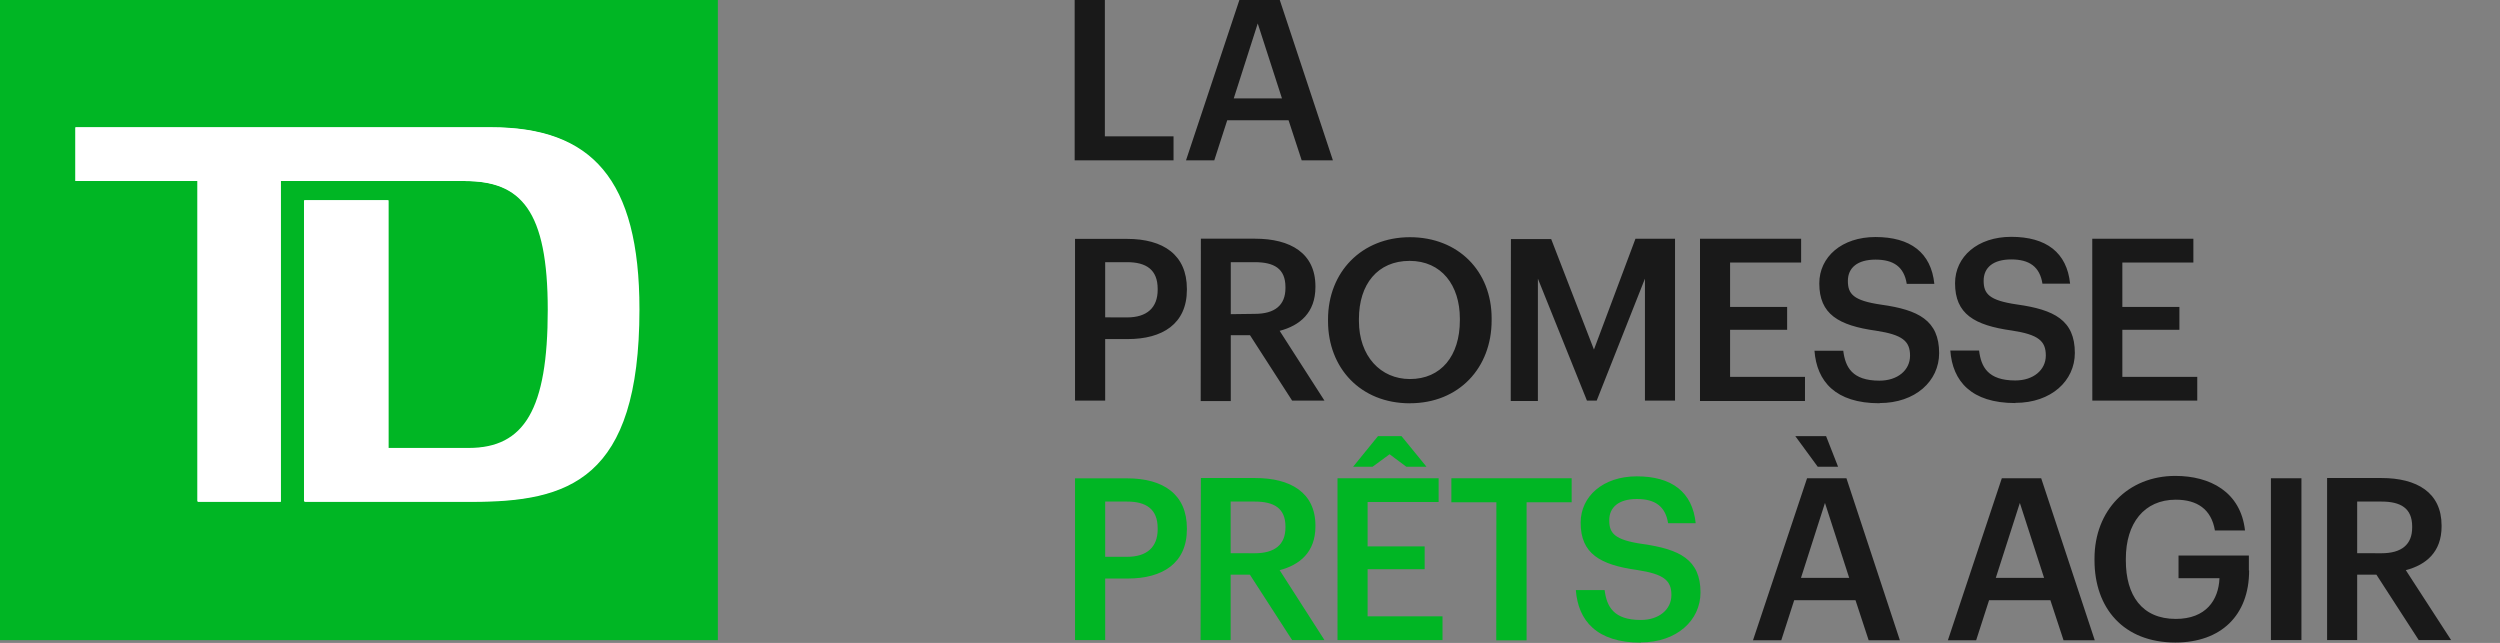
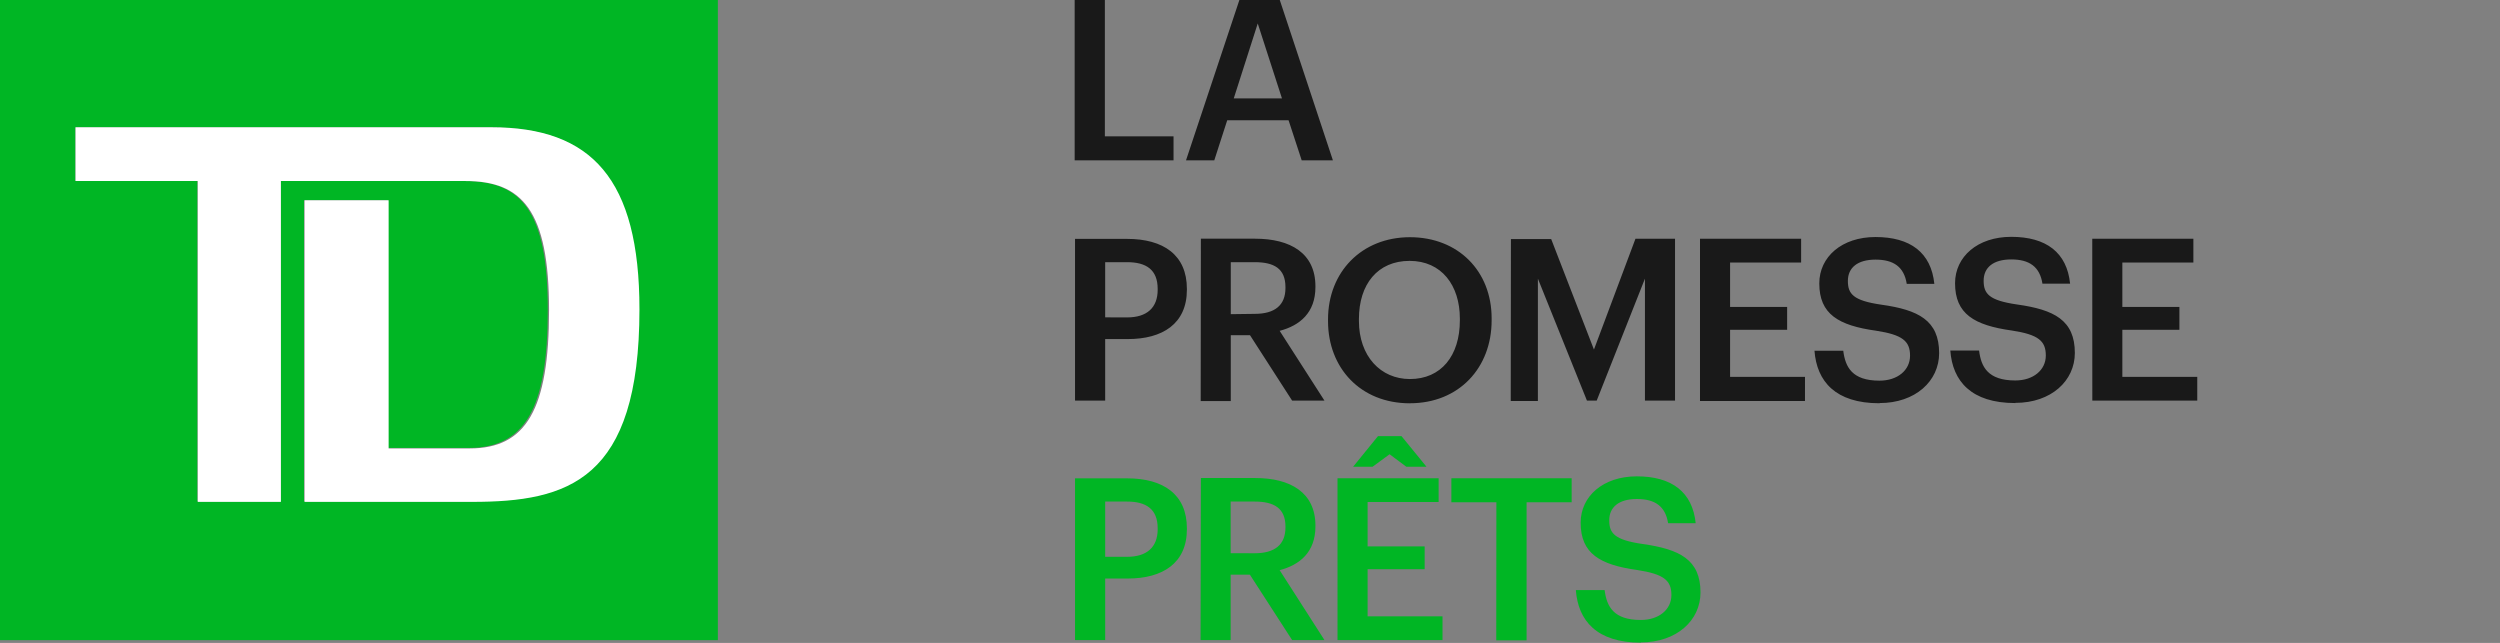
<svg xmlns="http://www.w3.org/2000/svg" id="ff0b0c76-b616-4cc9-a48d-4b4307ef58af" data-name="Layer 1" viewBox="0 0 400.5 103">
  <rect x="0" y="0" width="400.5" height="103" fill="#808080" stroke="none" />
  <title>ReadyCommitment-wordmark-fr</title>
-   <rect x="5.19" y="6.74" width="102.86" height="88.27" style="fill:#fff" />
  <path d="M0-.25v102.8H115V-.25ZM75.47,80.31H48.7V32.08H62.14V71.76H75.08c8.93,0,12.67-6.18,12.67-22.11S83.49,29,74.43,29H44.94V80.31H31.62V29H12.08V20.41h66.5c16,0,23.66,8.3,23.66,29.11C102.24,77,90.86,80.31,75.47,80.31Z" style="fill:#00b624" />
  <path d="M75.62,80.4H48.79V32.08H62.26V71.84h13c9,0,12.7-6.2,12.7-22.15S83.66,29,74.58,29H45V80.4H31.68V29H12.1V20.39H78.73c16.07,0,23.71,8.31,23.71,29.17C102.44,77,91,80.4,75.62,80.4" style="fill:#fff" />
-   <path d="M377.62,88.62V80.35h3.88c3.08,0,4.93,1.05,4.93,4v.15c0,2.75-1.7,4.13-4.93,4.13Zm-4.82,13.92h4.82V92.06h3.08l6.78,10.48h5.19l-7.26-11.2c3.23-.84,5.73-2.9,5.73-7v-.15c0-5.29-3.95-7.61-9.64-7.61h-8.7Zm-9,0h4.89V76.62h-4.89Zm-3.53-11.16V89H349v3.63h6.56c-.14,3.51-2.17,6.52-7,6.52-5.44,0-8-3.8-8-9.35v-.29c0-5.69,2.94-9.46,8-9.46,3.37,0,5.69,1.48,6.27,4.93h4.82c-.69-6.2-5.62-8.74-11.16-8.74-7.58,0-12.95,5.51-12.95,13.23v.29c0,7.65,4.64,13.17,12.95,13.17,7.32,0,11.82-4.36,11.82-11.53M323.58,80.57l3.88,12h-7.73Zm-11.53,22h4.53l2.07-6.42h9.82l2.11,6.42h5L327,76.62h-6.31ZM291.2,74.77h3.26l-1.92-4.9h-4.93Zm1.16,5.8,3.88,12h-7.72Zm-11.53,22h4.53l2.07-6.42h9.82l2.11,6.42h5L295.8,76.62h-6.31Z" style="fill:#191919" />
  <path d="M262.88,102.91c5.73,0,9.54-3.52,9.54-8,0-5.26-3.34-6.92-9.25-7.76-4.5-.65-5.37-1.7-5.37-3.8s1.53-3.41,4.43-3.41,4.57,1.16,5,3.88h4.42c-.51-5-3.84-7.51-9.43-7.51-5.4,0-9,3.19-9,7.43,0,4.94,3.08,6.75,9.1,7.58,4.24.66,5.44,1.67,5.44,4s-2,4-4.9,4c-4.39,0-5.47-2.18-5.8-4.79h-4.61c.37,4.9,3.34,8.42,10.41,8.42m-23.16-.37h4.86V80.46h7.22V76.62H232.51v3.84h7.21ZM216.77,74.77h3.12l2.72-2,2.68,2h3.23l-4-4.9h-3.77Zm-2.5,27.77h16.82v-3.8h-12V91.19h9.14V87.53h-9.14V80.42h11.38v-3.8h-16.2ZM197.15,88.62V80.35H201c3.08,0,4.93,1.05,4.93,4v.15c0,2.75-1.7,4.13-4.93,4.13Zm-4.82,13.92h4.82V92.06h3.08L207,102.54h5.18L205,91.34c3.23-.84,5.73-2.9,5.73-7v-.15c0-5.29-4-7.61-9.65-7.61h-8.7ZM177.05,89.2V80.35h3.51c3.05,0,4.9,1.2,4.9,4.28v.15c0,2.86-1.71,4.42-4.9,4.42Zm-4.83,13.34h4.83V92.68h3.62c5.55,0,9.47-2.43,9.47-7.9v-.15c0-5.44-3.78-8-9.58-8h-8.34Z" style="fill:#00b624" />
  <path d="M335.19,64.18H352V60.37H340V52.83h9.14V49.17H340V42.06h11.38V38.25h-16.2Zm-12.33.36c5.73,0,9.53-3.52,9.53-8,0-5.26-3.33-6.93-9.24-7.76-4.5-.65-5.37-1.71-5.37-3.81s1.52-3.41,4.42-3.41,4.57,1.16,5,3.88h4.43c-.51-5-3.84-7.5-9.43-7.5-5.4,0-9,3.19-9,7.43,0,4.93,3.08,6.74,9.1,7.58,4.25.65,5.44,1.67,5.44,4s-2,4-4.89,4c-4.39,0-5.48-2.18-5.8-4.79h-4.61c.36,4.89,3.34,8.41,10.41,8.41m-21.74,0c5.73,0,9.54-3.52,9.54-8,0-5.26-3.34-6.93-9.25-7.76-4.5-.65-5.37-1.71-5.37-3.81s1.53-3.41,4.43-3.41,4.57,1.16,5,3.88h4.42c-.51-5-3.84-7.5-9.43-7.5-5.4,0-9,3.19-9,7.43,0,4.93,3.08,6.74,9.1,7.58,4.24.65,5.44,1.67,5.44,4s-2,4-4.9,4c-4.39,0-5.47-2.18-5.8-4.79h-4.61c.37,4.89,3.34,8.41,10.41,8.41m-28.75-.36h16.82V60.37h-12V52.83h9.14V49.17h-9.14V42.06h11.38V38.25h-16.2Zm-30.32,0h4.35V44.64l7.86,19.54h1.56l7.73-19.54V64.18h4.82V38.25H262L255.35,56l-6.85-17.7h-6.45Zm-16.16-3.52c-4.68,0-8.16-3.66-8.16-9.32v-.29c0-5.58,3-9.32,8.12-9.32s8.05,3.92,8.05,9.25v.29c0,5.66-3,9.39-8,9.39m0,3.88c7.87,0,13.09-5.69,13.09-13.27V51c0-7.58-5.36-13-13.09-13s-13.12,5.58-13.12,13.16v.29c0,7.47,5.18,13.16,13.12,13.16m-28.7-14.28V42H201c3.08,0,4.93,1,4.93,4v.14c0,2.76-1.7,4.14-4.93,4.14Zm-4.82,13.92h4.82V53.7h3.08L207,64.18h5.18L205,53c3.23-.84,5.73-2.91,5.73-7v-.14c0-5.3-4-7.62-9.65-7.62h-8.7ZM177.05,50.84V42h3.51c3.05,0,4.9,1.19,4.9,4.28v.14c0,2.87-1.71,4.43-4.9,4.43Zm-4.83,13.34h4.83V54.32h3.62c5.55,0,9.47-2.43,9.47-7.91v-.14c0-5.44-3.78-8-9.58-8h-8.34Z" style="fill:#191919" />
  <path d="M172.16-.24V25.68H188V21.84H177V-.24Zm29.33,4,3.88,12h-7.72ZM198.63-.24,190,25.68h4.53l2.07-6.41h9.83l2.1,6.41h5L204.94-.24Z" style="fill:#191919" />
</svg>